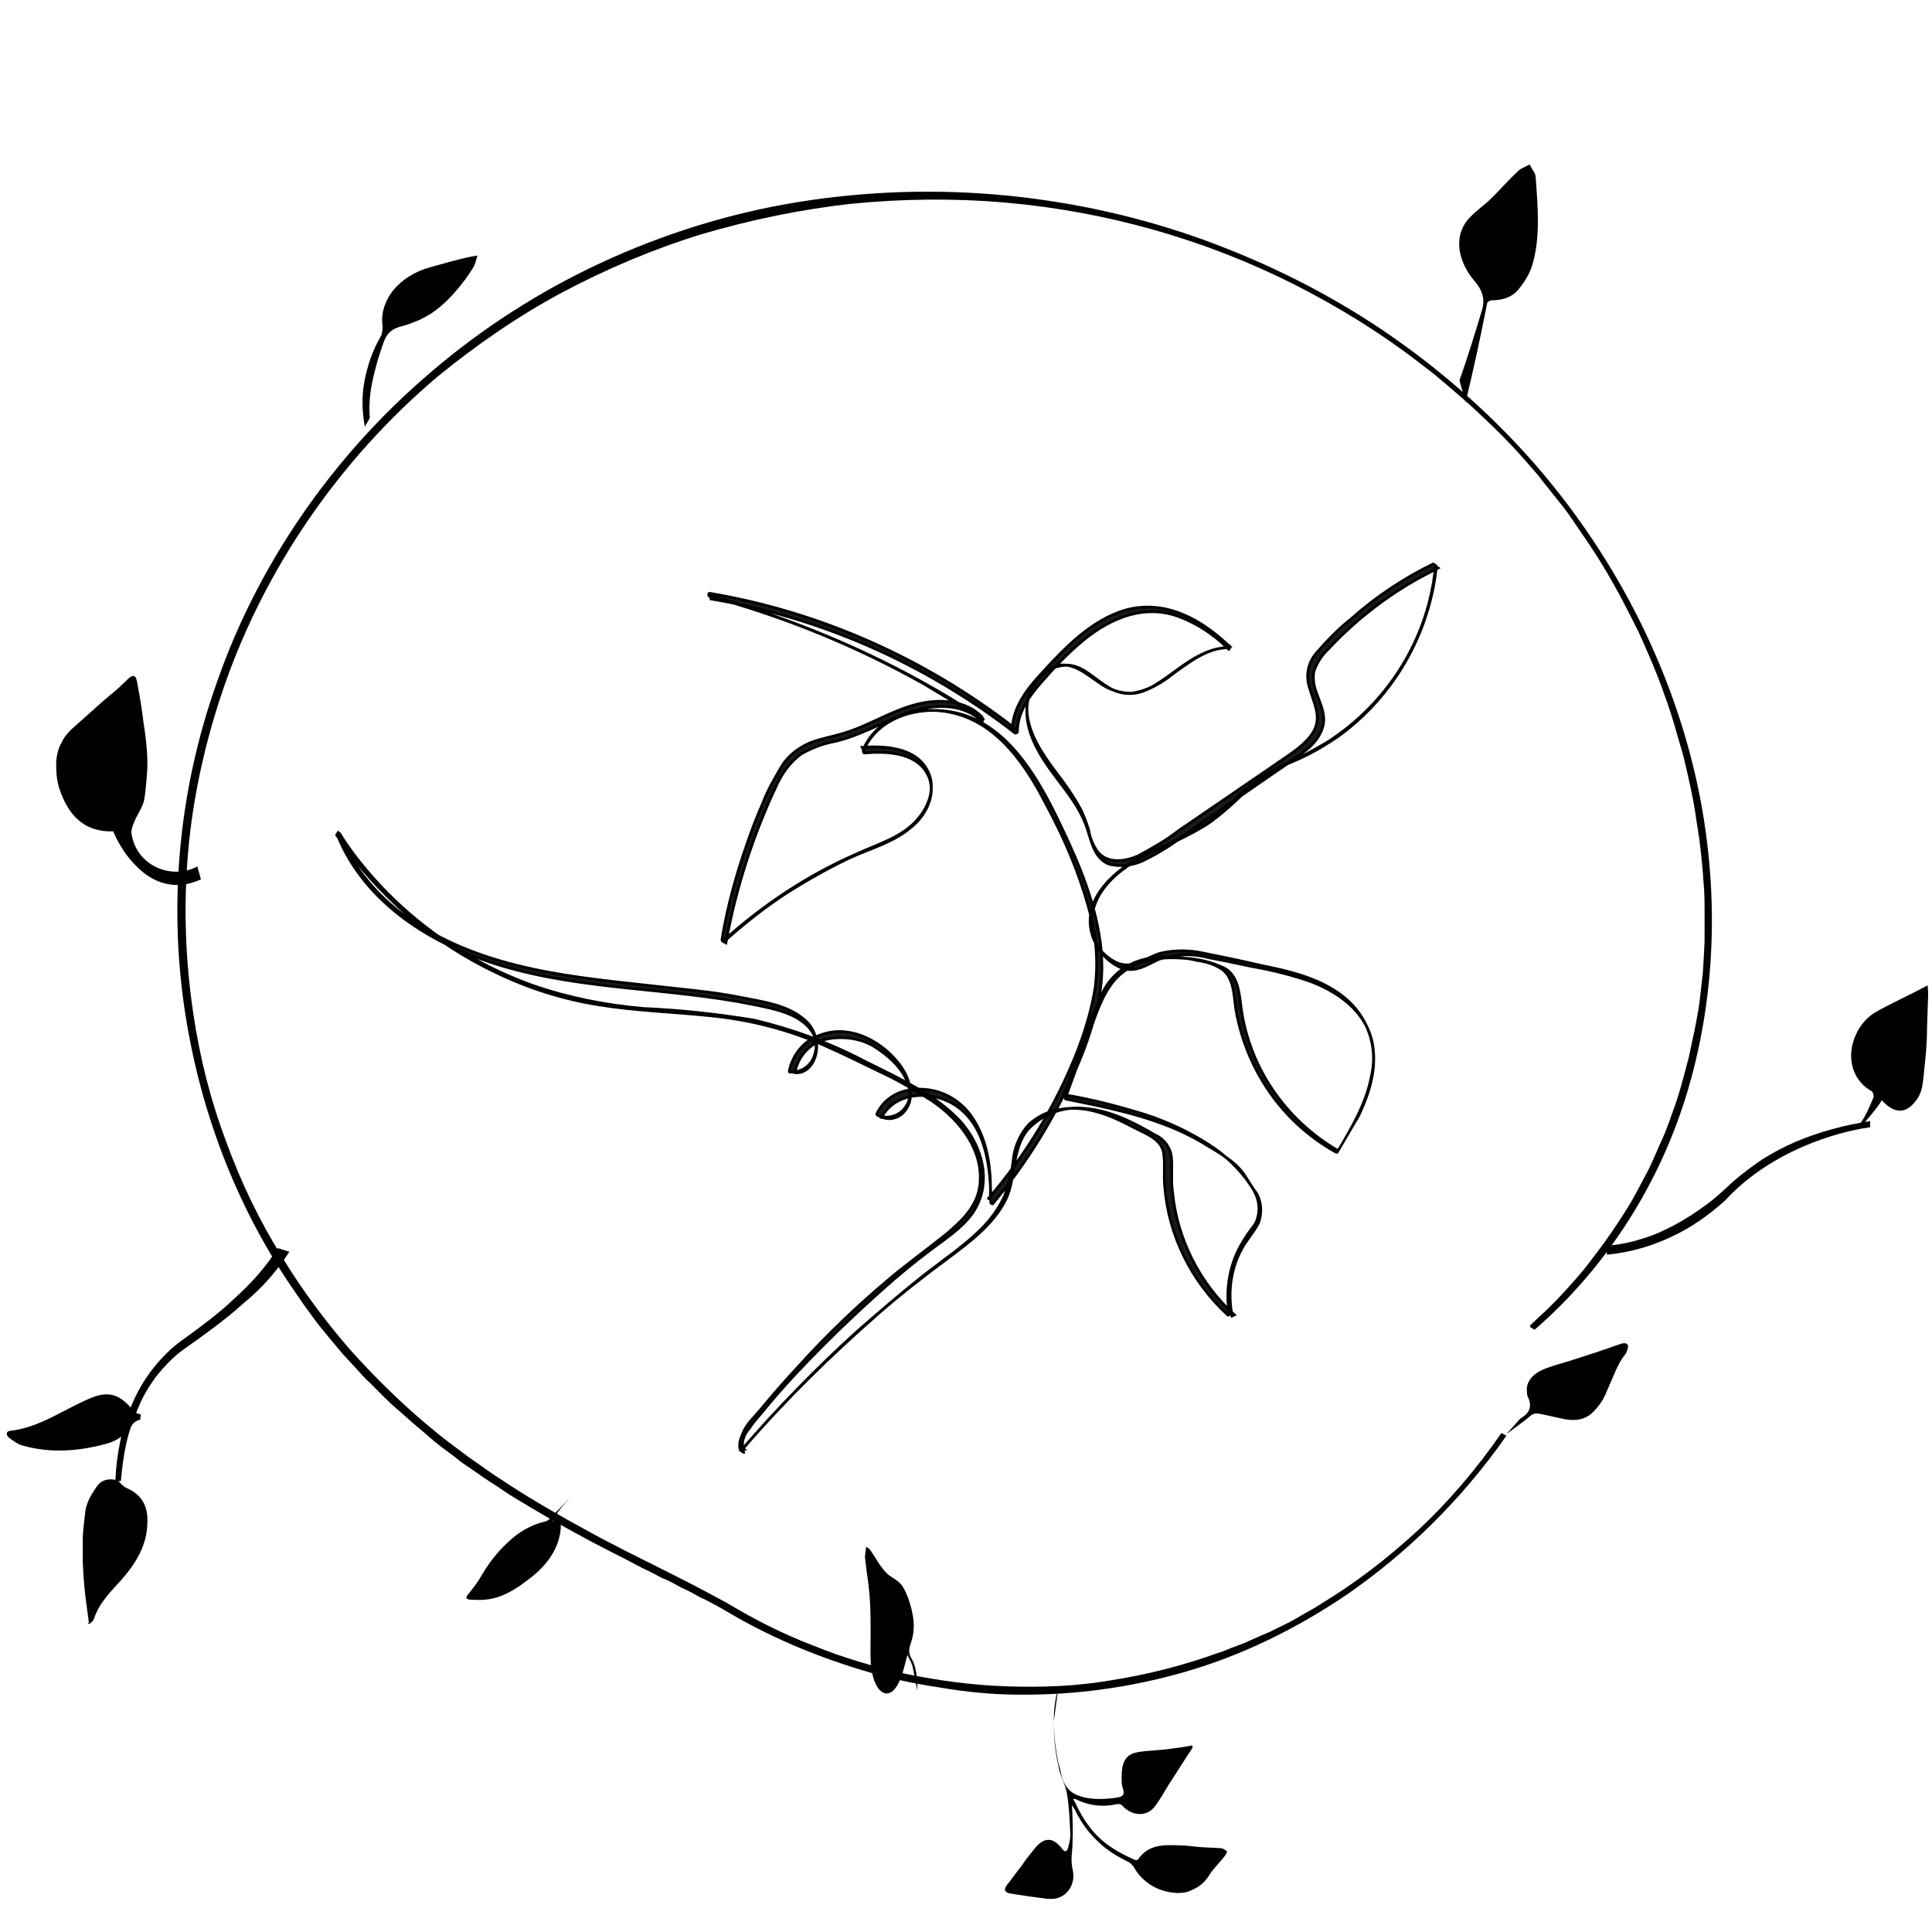
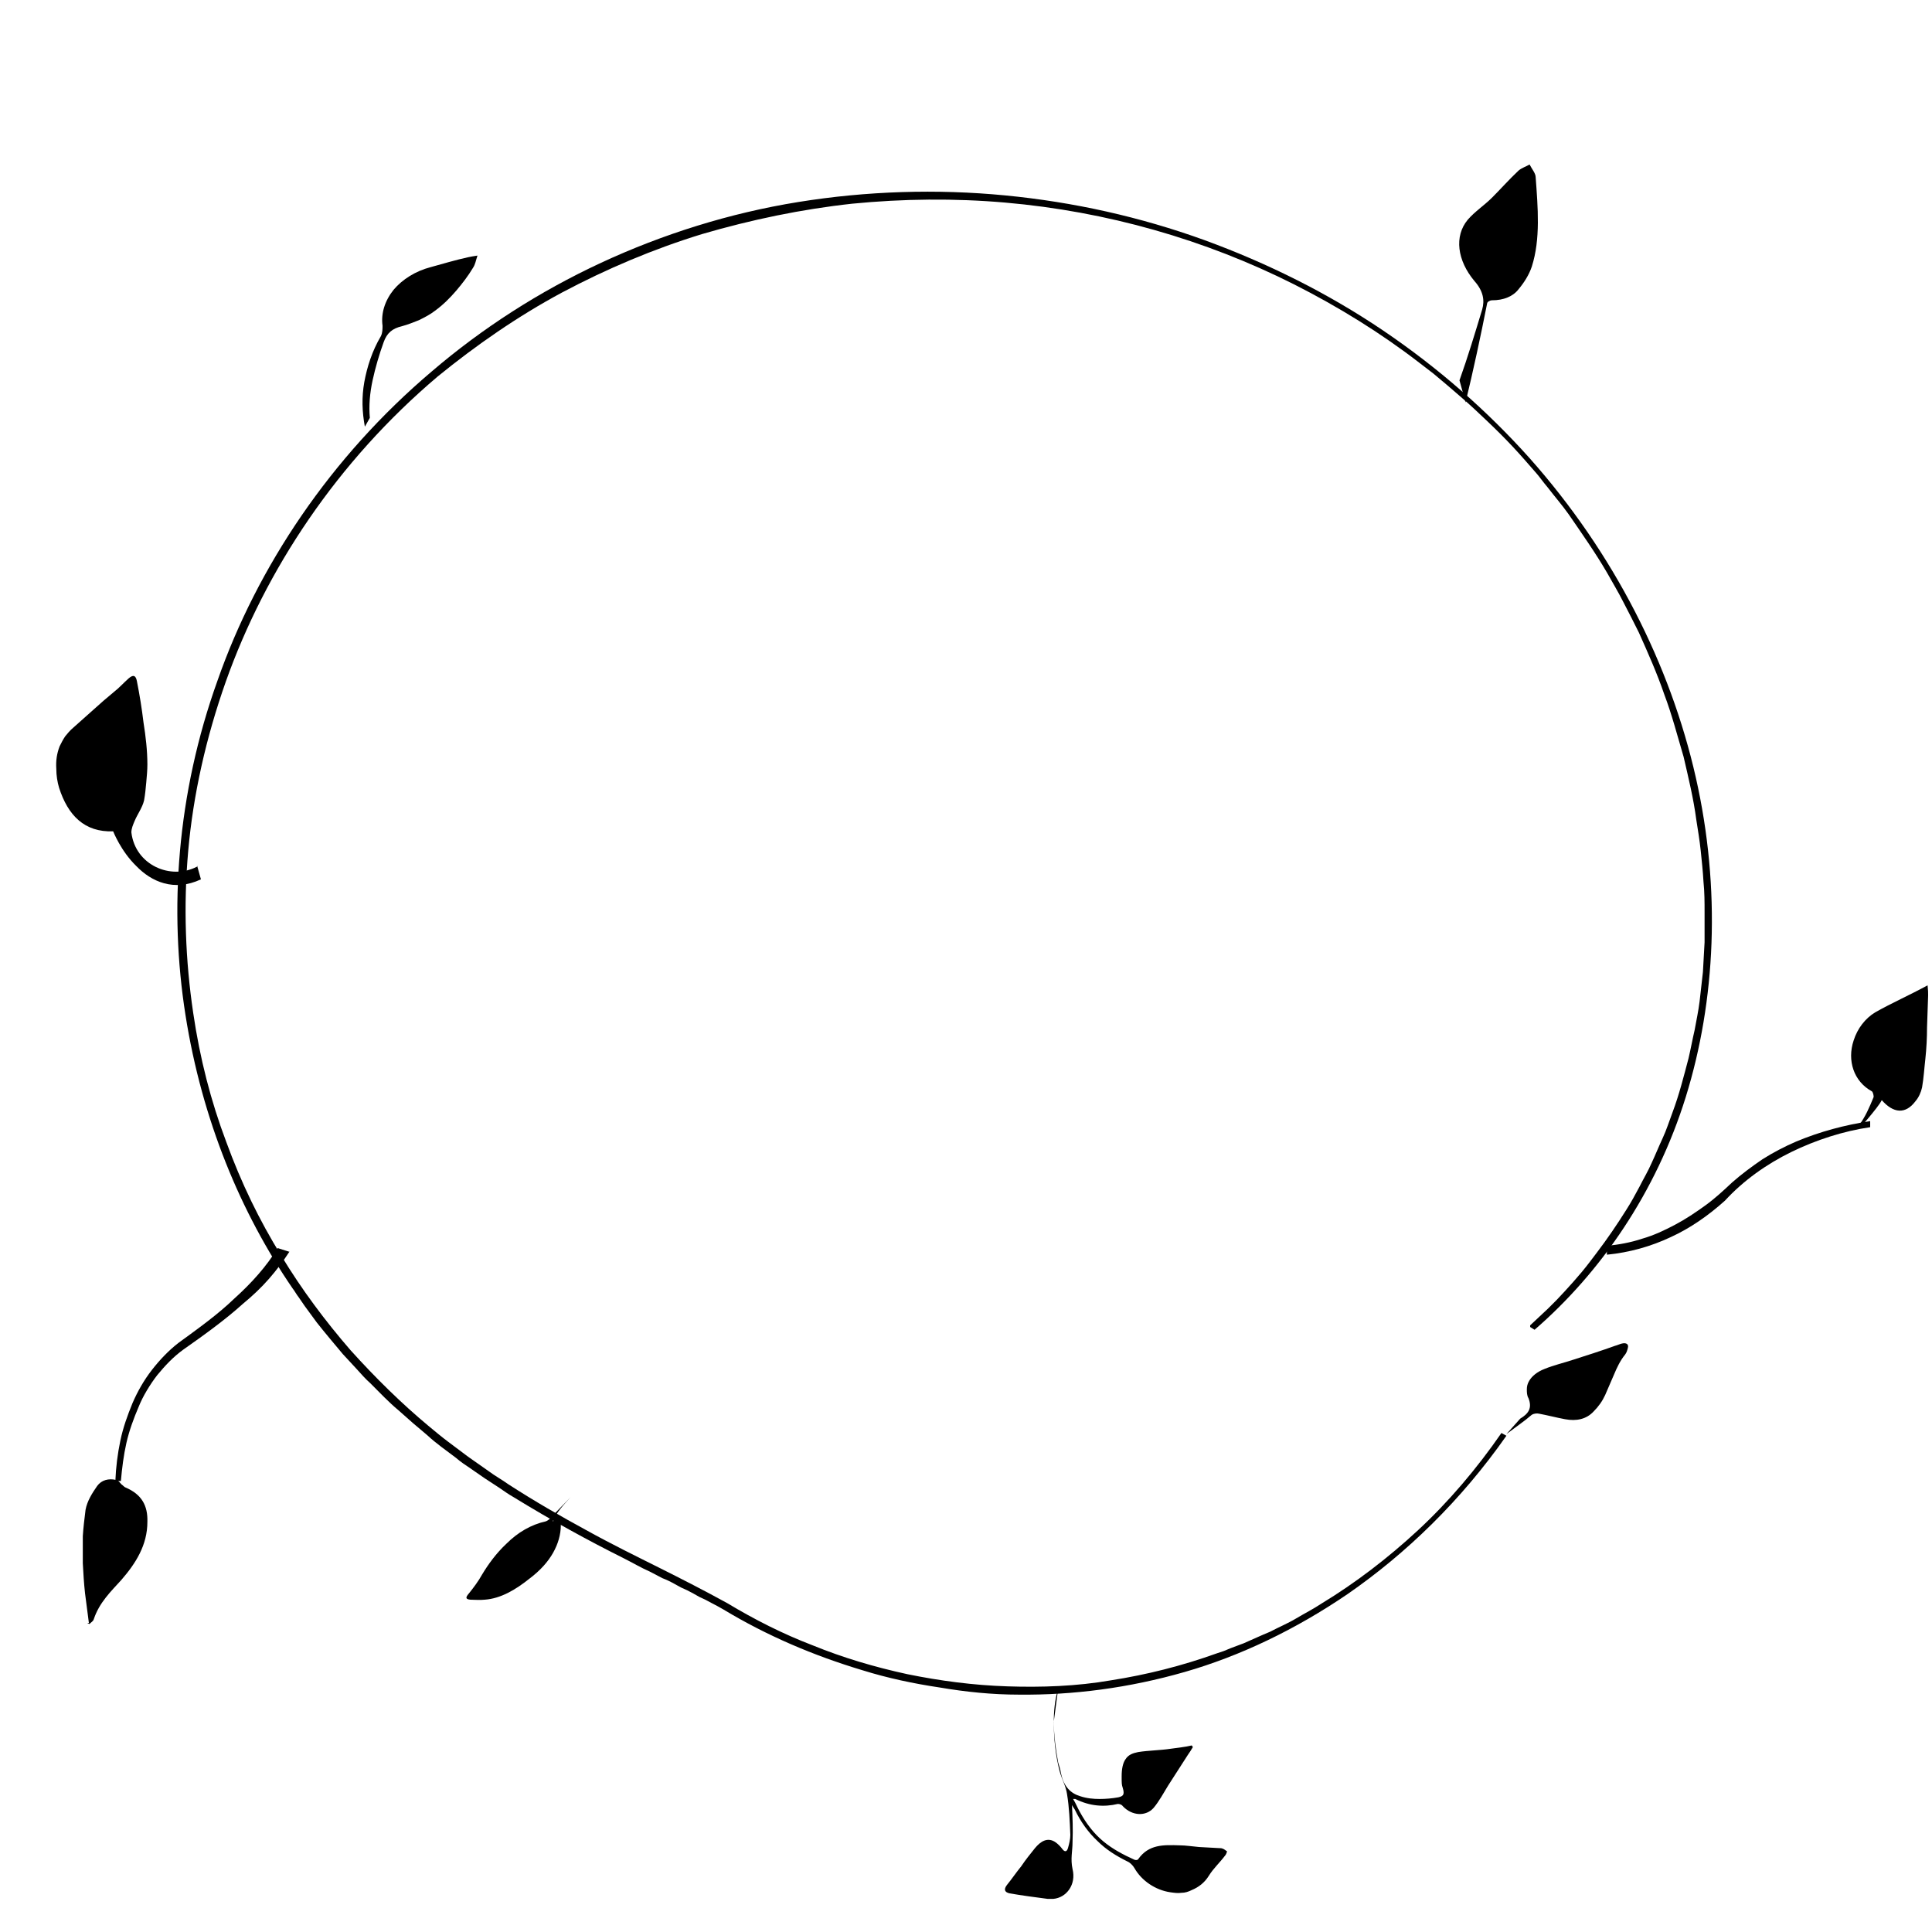
<svg xmlns="http://www.w3.org/2000/svg" version="1.1" viewBox="0 0 350 350">
  <defs>
    <style>
      .cls-1 {
        fill: none;
      }

      .cls-2 {
        fill: #1a1818;
        stroke: #000;
        stroke-width: .5px;
      }

      .cls-3 {
        clip-path: url(#clippath);
      }
    </style>
    <clipPath id="clippath">
-       <rect class="cls-1" x="61" y="69.3" width="202.5" height="185.8" transform="translate(-59.9 219.5) rotate(-59.5)" />
-     </clipPath>
+       </clipPath>
  </defs>
  <g>
    <g id="Layer_1">
      <g>
-         <path class="cls-1" d="M310.4,245.8c12.3-76.1-39.5-147.8-115.6-160-76.1-12.3-147.8,39.5-160,115.6-12.3,76.1,39.5,147.8,115.6,160,76.1,12.3,147.8-39.5,160-115.6Z" />
        <g>
          <path d="M277.2,240.1c1.1-1,2.1-2,3.2-3l1.6-1.6,1.5-1.6c1-1.1,2-2.2,3-3.4,1-1.2,1.9-2.4,2.8-3.6,1.9-2.5,3.6-5,5.3-7.7.9-1.4,1.6-2.7,2.4-4.2.7-1.4,1.6-2.9,2.2-4.3.7-1.5,1.3-3,2-4.5.7-1.5,1.2-3.1,1.8-4.7,1.2-3.2,2-6.4,2.9-9.8.4-1.7.7-3.4,1.1-5.1.3-1.7.7-3.5.9-5.2.2-1.7.4-3.5.6-5.3.1-1.8.2-3.6.3-5.4,0-.9,0-1.8,0-2.7v-2.7c0-1.8,0-3.7-.2-5.6-.1-1.8-.3-3.7-.5-5.6-.2-1.9-.5-3.7-.8-5.6-.5-3.8-1.4-7.5-2.3-11.4-1.1-3.7-2.1-7.6-3.5-11.3-1.3-3.8-2.9-7.4-4.6-11.2-.9-1.8-1.8-3.6-2.8-5.5-.9-1.8-2-3.6-3-5.4-2.1-3.6-4.5-7-6.9-10.5-1.2-1.7-2.6-3.3-3.9-5-.7-.8-1.3-1.7-2-2.5l-2.1-2.4c-1.4-1.6-2.9-3.2-4.4-4.7-1.5-1.5-3.1-3-4.7-4.5-1.6-1.5-3.3-2.9-4.9-4.3-.8-.7-1.7-1.4-2.5-2.1l-2.6-2c-7-5.4-14.6-10.1-22.7-14.2-16.1-8.1-33.9-13.2-52.3-14.8-9.2-.8-18.5-.7-27.7.2-9.2,1-18.3,2.9-27.2,5.5-8.8,2.7-17.3,6.3-25.4,10.6-8,4.3-15.5,9.5-22.5,15.2-18.2,15.4-31.2,35-38.4,55.3-3.6,10.2-5.9,20.5-6.8,30.6-.9,10.1-.5,20,.9,29.4,1.2,8.2,3.2,16,6,23.4,2.7,7.4,6,14.2,9.9,20.5,3.8,6.3,8.1,12,12.6,17.2,4.6,5.1,9.3,9.7,14.1,13.7,1.2,1,2.4,2,3.6,2.9l3.6,2.7,3.7,2.6c1.2.9,2.5,1.6,3.6,2.4,4.8,3.1,9.5,5.8,14.1,8.3,4.5,2.5,9,4.7,13.2,6.8,4.2,2.1,8.3,4.2,12.3,6.4,5,3,10.1,5.6,15.6,7.7,5.4,2.2,11.1,3.9,17.1,5.2,5.9,1.2,11.9,2,18.1,2.2,6.1.2,12.5,0,18.8-1.1,6.4-1,12.8-2.6,19.2-4.9l1.2-.4,1.2-.5,2.4-.9c1.6-.7,3.1-1.4,4.8-2.1,1.5-.8,3.2-1.5,4.7-2.4,1.5-.9,3.1-1.7,4.6-2.7,6.1-3.7,12-8.2,17.5-13.3,5.5-5.1,10.6-11.1,15.1-17.6l.9.5c-8.2,11.7-18.1,21.3-28.8,28.7-9.4,6.4-19.4,11.2-29.5,14.1-10.1,2.9-20.2,4.2-30,4.1-4.9,0-9.7-.5-14.4-1.3-4.7-.7-9.4-1.7-13.9-3.1-9-2.7-17.4-6.3-25.2-11-.7-.4-1.4-.8-2.2-1.2-.7-.4-1.5-.8-2.2-1.1-.7-.4-1.4-.8-2.2-1.2l-1.1-.5-1.1-.6c-.7-.4-1.5-.8-2.3-1.1l-2.3-1.2c-1.6-.7-3.1-1.6-4.7-2.4-6.4-3.2-13-6.8-20-11.1-.9-.5-1.7-1.1-2.6-1.7l-2.6-1.7-2.6-1.8c-.9-.6-1.8-1.2-2.6-1.9-1.7-1.3-3.6-2.6-5.2-4.1l-2.6-2.2-2.6-2.3c-1.8-1.5-3.4-3.2-5.1-4.9-.9-.8-1.7-1.7-2.5-2.6l-2.5-2.7c-1.5-1.8-3.2-3.8-4.7-5.7l-2.2-3-1.1-1.6c-.4-.5-.7-1.1-1.1-1.6-9.4-13.7-16.4-30.5-19.4-49.5-1.5-9.5-1.9-19.5-1-29.7.9-10.2,3.1-20.6,6.8-30.9,7.2-20.6,20.5-40.5,38.8-56,9.1-7.8,19.5-14.5,30.7-19.7,11.2-5.2,23.3-9,35.7-11,12.4-2,25.1-2.4,37.5-1.2,12.4,1.2,24.5,3.9,36.1,8.1,11.5,4.2,22.5,9.7,32.4,16.4s18.8,14.5,26.5,23.1c15.3,17.2,25.5,37.5,30.1,57.8,4.6,20.3,3.6,40.5-1.8,57.9-5.4,17.4-15.5,31.9-27.4,42.2l-.8-.5h0Z" />
          <path d="M99.8,274.9c-.1.2-.6.6-.9.7-2.7.6-5.1,2-7.2,4.1-1.8,1.7-3.2,3.6-4.4,5.6-.6,1.1-1.5,2.3-2.3,3.3-.7.8-.7,1.1.2,1.2.8,0,1.7.1,2.6,0,2.9-.2,5.6-1.8,8.1-3.8,2-1.5,3.4-3.1,4.3-4.7.9-1.6,1.4-3.3,1.4-5,0-.7,0-1.4-1.5-.7.8-1.7,2-3,3.3-4.4" />
          <path d="M265.5,72.9c1.4-5.8,2.7-11.8,3.9-17.9,0-.3.5-.6.9-.6,2.1,0,3.8-.7,4.8-2,1-1.2,1.9-2.6,2.4-4.1,1.6-5,1.1-10.7.7-16.2,0-.7-.7-1.5-1.1-2.3-.7.4-1.4.6-2,1.1-1.7,1.6-3.2,3.3-4.8,4.9-1.4,1.4-3.1,2.5-4.4,4-2.5,3-1.9,7.4,1.2,11.1,1.6,1.8,1.9,3.5,1.4,5.2-1.3,4.3-2.6,8.6-4.1,12.8" />
          <path d="M272.9,259.8l2.3-1.7,1.2-.9,1.1-.9c.3-.2.9-.3,1.3-.2,1.6.3,3.1.7,4.7,1,2.1.4,3.9,0,5.2-1.4.9-.9,1.6-1.9,2.1-3,.5-1.2,1.1-2.5,1.6-3.7.5-1.2,1.1-2.5,2-3.6.3-.4.4-.8.5-1.2.2-.7-.3-1-1.1-.8-.4.1-.8.3-1.2.4-2.5.9-5,1.7-7.5,2.5-1.8.6-3.6,1-5.3,1.7-1.3.5-2.3,1.3-2.8,2.2-.3.5-.4,1-.4,1.5,0,.5,0,1.1.3,1.6.7,1.8,0,2.8-1.5,3.7" />
          <path d="M67,75.7c-.2-2.2,0-4.5.5-6.8.5-2.3,1.2-4.7,2-6.9.6-1.7,1.6-2.5,3.3-2.9,1.1-.3,2.1-.7,3.1-1.1,1-.5,2-1,2.9-1.7,1.5-1.1,2.7-2.3,3.9-3.7,1.1-1.3,2.1-2.6,3-4.1.4-.6.5-1.3.8-2.2-.7.1-1.2.2-1.7.3-2.3.5-4.6,1.2-6.8,1.8-2.7.7-5.1,2.2-6.7,4.1-1.6,2-2.3,4.3-2,6.5,0,.6,0,1.3-.3,1.9-1.6,2.7-2.5,5.6-3,8.3-.5,2.8-.4,5.4.1,8.1" />
-           <path d="M25.5,256.2c-.3,0-1-.2-1.2-.5-2.6-3.2-4.7-3.9-8.4-2.2-4.6,2-8.8,5.1-14,5.7-.8,0-.9.8-.2,1.3.8.6,1.6,1.2,2.5,1.4,5,1.4,10,1,14.9-.3,2-.5,3.6-1.6,4.8-3.4.3-.5.9-.9,1.5-1" />
          <path d="M35.7,157c-4.8,2.5-11.2-.3-11.9-6.2,0-.7.3-1.4.6-2.1.5-1.2,1.4-2.4,1.7-3.7.2-1.1.3-2.2.4-3.3.1-1.1.2-2.2.2-3.2,0-2.5-.3-5.1-.7-7.6-.3-2.5-.7-5-1.2-7.5-.2-1.1-.7-1.2-1.5-.5-.9.8-1.7,1.7-2.6,2.4l-1.9,1.6-1.8,1.6-3.7,3.3c-.6.5-1.1,1.1-1.5,1.6-.4.6-.7,1.2-1,1.8-.5,1.3-.7,2.6-.6,4.1,0,1.2.2,2.4.5,3.4,1.6,5,4.6,8.1,9.8,7.9,0,0,1.4,3.6,4.2,6.3,2.7,2.8,6.8,4.7,11.7,2.4l-.7-2.5h0Z" />
          <path d="M16.1,294l-.7-5.4c-.2-1.8-.3-3.6-.4-5.4,0-1.6,0-3.3,0-4.9.1-1.6.3-3.2.5-4.8.3-1.6,1.2-3,2.1-4.3.8-1.1,2.1-1.4,3.4-1.1.4,0,.7.5,1,.8.3.2.5.5.8.6,2.8,1.2,4,3.2,3.9,6.2,0,4.2-2.1,7.5-4.7,10.5-1.9,2.1-4,4.1-5,7.1-.1.4-.5.6-.8.9l-.4-.2h0Z" />
-           <path d="M166.2,306.3c0-2.3-.2-4.4-1.1-5.9-.5-.8-.5-1.6-.1-2.7.8-2.3.6-4.3.1-6.3-.4-1.6-.9-2.8-1.4-3.7s-1.2-1.4-2-1.9c-.9-.5-1.6-1.3-2.3-2.3-.7-1-1.2-2-1.9-2.9-.2-.2-.4-.2-.6-.4l-.2,1.7c0,0,0,.1,0,.2.2,2.2.6,4.2.8,6.6.3,3.3.2,7,.2,10.6,0,2.4.2,4.7,1.3,6.4,1,1.5,2.4,1.5,3.5-.3.5-.8.9-1.9,1.2-3,.2-.7.4-1.5.7-2.6.3.8.7,1.3.9,2" />
          <path d="M336.9,204.3s.8-.8,1.7-1.9c.9-1.1,1.9-2.3,2.3-3.1,2.1,2.4,4.3,2.6,6.1.2.6-.7,1-1.6,1.2-2.5.3-1.7.4-3.5.6-5.2.2-1.9.3-3.8.3-5.7l.2-5.8c0-.5,0-.9-.1-1.8-3.3,1.8-6.5,3.2-9.5,4.9-1.8,1.1-3.2,2.9-3.9,5.1-1.2,3.6,0,7.4,3.3,9.2.2.1.4.9.3,1.1-.7,1.7-1.5,3.6-2.6,5" />
          <path d="M190.9,311.9c0,3,.3,6.1,1.1,9.1.4,1.4,1.1,2.6,1.3,4,.4,2.4.5,4.9.6,7.4,0,.8-.2,1.6-.4,2.3-.2.8-.6.9-1.1.2-.3-.4-.7-.8-1.1-1.1-1.5-1.1-2.8-.2-3.8,1-.8,1-1.7,2.1-2.5,3.3-.9,1.1-1.7,2.3-2.6,3.4-.6.8-.4,1.3.5,1.5,2.3.4,4.6.7,6.9,1,.3,0,.7,0,1,0,2.4-.2,4.2-2.6,3.5-5.4-.4-1.9,0-3.2,0-4.9.1-2.2,0-4.5-.1-6.7.1.2.3.5.5.8,1.1,2.3,2.5,4.2,4.1,5.7,1.6,1.6,3.4,2.7,5.4,3.7.5.2,1,.7,1.3,1.2,1.3,2.3,3.8,4,6.5,4.4.7.1,1.4.2,2,.1.7,0,1.3-.2,1.9-.5,1.2-.5,2.3-1.3,3.1-2.6.8-1.3,2-2.4,2.9-3.6.2-.2.3-.5.4-.8-.3-.2-.5-.4-.8-.5-.2-.1-.5-.1-.7-.1l-3.6-.2c-1.2-.1-2.4-.3-3.5-.3-2.9-.1-5.6-.2-7.5,2.5-.1.2-.5.2-.7.1-2-.9-3.9-1.9-5.6-3.3-1.7-1.4-3.1-3.2-4.3-5.4-.4-.7-.7-1.5-1.2-2.3.3,0,.4,0,.4,0,2.6,1.3,5.2,1.5,7.7.9.3,0,.7.1.9.4,1.7,1.8,4.2,1.9,5.6.3,1-1.2,1.8-2.7,2.6-4,.6-.9,1.2-1.9,1.8-2.8l1.8-2.8c.3-.4.6-.9.9-1.4l-.2-.3c-1.2.3-2.5.4-3.8.6-2,.3-4,.3-5.9.6-1,.2-1.8.5-2.3,1.3-.5.7-.7,1.8-.7,3.1s0,1.5.2,2.1c.4,1.3,0,1.5-.8,1.7-1.1.2-2.3.3-3.4.3-1.1,0-2.3-.1-3.5-.5-1.7-.5-3-1.7-3.5-4.2-.1-.6-.3-1.3-.5-1.9-.9-4.8-1.2-9.4,0-13.4" />
          <path d="M291,225.7c2.2-.2,4.4-.6,6.5-1.3,2.1-.6,4-1.5,5.9-2.5s3.7-2.2,5.5-3.5c1.8-1.3,3.3-2.7,4.9-4.2,1.7-1.5,3.6-2.9,5.5-4.2,1.9-1.2,4-2.3,6.1-3.2,4.3-1.8,8.8-3,13.4-3.7v1.1c-4.8.7-9.8,2.3-14.3,4.5-4.5,2.2-8.7,5.2-12,8.8-3,2.7-6.3,5-9.8,6.6-3.6,1.7-7.5,2.8-11.6,3.2v-1.9c-.1,0-.1,0-.1,0Z" />
          <path d="M52.4,226.8c-1.1,1.7-2.3,3.3-3.7,4.9-1.4,1.6-3,3.1-4.7,4.5-3.2,2.9-7.1,5.7-10.8,8.3-1.8,1.3-3.3,2.9-4.7,4.6-.7.9-1.3,1.8-1.9,2.8-.6,1-1.1,2-1.5,3-.9,2.1-1.7,4.3-2.2,6.5-.5,2.2-.8,4.6-1,6.9h-1c.1-2.5.4-4.9.9-7.3.5-2.4,1.3-4.6,2.2-6.8.9-2.1,2.1-4.2,3.5-6,1.4-1.8,3-3.5,4.8-4.9,3.7-2.7,7.2-5.2,10.2-8.1,3.1-2.8,5.8-5.8,7.8-9.1l2.2.7h0Z" />
        </g>
      </g>
      <g id="Layer_1-2" data-name="Layer_1">
        <g class="cls-3">
          <g id="Group_21">
            <path id="Path_121" class="cls-2" d="M134.4,262.6c6.6-7.6,13.6-14.8,21-21.5,3.8-3.3,7.6-6.6,11.5-9.7s8.1-5.8,11.5-9.4c1.5-1.6,2.8-3.5,3.7-5.6.7-2.2,1.3-4.3,1.5-6.6.3-2.3,1.3-4.5,2.9-6.2,1.5-1.3,3.4-2.3,5.5-2.6,4.8-.9,9.4,1.1,13.5,3.3,2.1,1.1,4.9,2,5.3,4.6.3,2,0,4,.2,6,.7,8.9,4.8,17.2,11.4,23.3.1,0,.2.1.3,0v-.2c-.7-4.2,0-8.7,2.1-12.4s2.6-3.2,3.1-5.2c.4-1.6.1-3.2-.7-4.7-2.1-3.5-5-6.3-8.3-8.4-3.6-2.3-7.5-4.1-11.5-5.4-4.9-1.5-9.8-2.8-14.9-3.6h.2c1.1-2.8,2.2-5.9,3.4-9.1,1.1-3.2,2.2-6.3,3.7-9.4,1.2-2.6,3.5-4.6,6.2-5.6,2.2-.8,4.8-1.1,7.2-.7,1.2,0,2.5.2,3.7.5,1.5.2,2.9.6,4.2,1.4,2.5,1.5,2.4,4.9,2.8,7.5,1.9,10.9,8.4,20.4,18.1,25.8.1,0,.2.1.3,0,2.6-4.4,5.3-8.9,6.2-14,1.1-4.9-.6-10-4.3-13.4-4.3-3.9-10.3-5.3-15.8-6.4-3.4-.8-6.8-1.5-10.3-2.2-2.7-.6-5.3-.6-7.9,0-2.7.8-4.7,2.9-7.7,1.8-2.3-1-4.1-3-4.7-5.4-1.8-6.5,4.5-11.7,9.7-14.3,2.8-1.4,5.8-2.5,8.5-4.1s5.4-3.5,7.6-5.8c2.4-2.4,5.3-4.5,8.3-6,3-1.3,5.8-2.8,8.5-4.4,9.9-6.3,16.9-16.5,19.1-28,.3-1.4.4-2.8.6-4.2,0,0-.1-.2-.3-.2h0c-5.4,2.6-10.5,6-15,10-2.4,1.9-4.4,4-6.4,6.3-1.5,1.8-1.9,4.2-1.1,6.4.7,2.5,2.1,4.9.8,7.5-1.5,2.8-5,4.7-7.5,6.5l-17.1,11.7c-2.3,1.8-4.8,3.2-7.4,4.6-2.4,1-5.4,1.4-7.2-.7-.9-1.2-1.5-2.7-1.7-4.1-.4-1.2-.8-2.4-1.4-3.6-1.3-2.4-2.9-4.7-4.6-6.9-3-4-6.7-9.5-4.5-14.7.8-2.1,2.7-3.8,4.8-4.5,3-.7,5.4,1.6,7.7,3.1,1.6,1.2,3.7,1.9,5.8,1.9,1.7-.3,3.3-.8,4.6-1.7,3.2-2,6.2-4.9,10-6.1.9-.3,1.9-.4,2.9-.5,0,0,.2-.1.2-.3h-.1c-5-4.8-11.5-8.4-18.6-6.5-6.3,1.8-11.2,7-15.4,11.6-2.6,2.8-5.1,6.1-5.2,10,0,0,.2-.1.4-.2-16.1-12.5-35.1-21-55.2-24.4-.2-.1-.3.3-.1.5,13.6,3.7,26.6,9,38.9,15.9,3.5,2.1,6.9,4.1,10.2,6.3.1,0,.2.1.3,0,0,0,0-.1,0-.3-2.9-3-7.5-3.3-11.4-2.4-4.8,1.1-8.9,3.9-13.5,5.3-2.2.7-4.3,1-6.3,1.8-2,.9-3.8,2.2-5,4.1-1.3,2.2-2.6,4.4-3.5,6.8-1,2.3-2,4.8-2.8,7.2-2,5.7-3.6,11.4-4.6,17.5,0,0,0,.3.1.2,0,0,.1,0,.2,0,7.1-6.4,15.2-11.8,23.9-15.6,3.8-1.8,8.3-3,11.1-6.2,2.2-2.4,3.6-6.1,1.8-9.2-2.2-4-7.7-4.3-11.7-4l.2.4c2.7-6.4,10.7-8.2,16.8-6.5,7.8,2.1,12.7,9.4,16.2,16.2,3.7,6.8,6.7,14,8.5,21.6.8,4,1,7.9.5,11.9-.7,4.2-1.9,8.1-3.4,11.9-3.8,9.5-9.2,18.4-15.9,26.2l.3.2c.2-5.3-.4-10.9-3.6-15.3-2.7-3.7-7.3-5.4-11.7-4.4-2.2.5-4.2,2-5.2,4.1,0,.1-.1.2,0,.3,1.8.9,4.1.2,5.2-1.5,1.5-2.1.6-5-.7-7-3.1-4.6-9.4-8.2-15-5.9-2.8,1-4.8,3.5-5.4,6.4,0,0,0,.3.1.2,2.1.2,4-1.2,4.5-3.2.8-2.5-.2-5.1-2.3-6.6-2.9-2.3-7-2.9-10.6-3.6-3.9-.8-8.1-1.3-12.1-1.7-15.5-1.8-31.6-2.6-45.4-10.7-7.2-4-12.8-10.2-16-17.6l-.4.2c7.3,10.9,17.3,19.6,29.1,25.2,5.8,2.8,12.1,4.8,18.4,5.8,6.7,1.1,13.5,1.3,20.3,2,7.2.7,14.3,2.5,21,5.5,3.4,1.5,6.6,3.1,9.9,4.7,3.3,1.5,6.2,3.3,9.3,5.2,5.2,3.5,9.8,9.4,8.6,16-.7,3.6-3.5,6.1-6.1,8.3-2.8,2.2-5.7,4.4-8.5,6.6-5.6,4.6-10.9,9.5-15.9,14.8-2.5,2.7-4.9,5.3-7.2,8-1.2,1.4-2.3,2.8-3.6,4.2-.8.9-1.4,1.9-1.8,3.1-.4.9-.4,2,0,2.9.1.2.5,0,.4-.2-.5-1.5-.1-3.1,1-4.3.9-1.4,2.2-2.7,3.2-4,2.3-2.8,4.8-5.5,7.2-8,5.1-5.3,10.4-10.3,15.9-15.1,2.8-2.4,5.6-4.6,8.5-6.7,2.7-2,5.5-4.1,6.8-7.3,2.1-5,.1-10.7-3.3-14.5-2.3-2.5-5.1-4.5-8-6.1-3.1-1.8-6.3-3.3-9.5-4.9-6.3-3.3-13.1-5.8-20-7.4-6.7-1.1-13.3-1.8-20-2.1-6.8-.6-13.5-1.9-20.1-4.2-12.7-4.6-23.8-12.6-32-23.3-1-1.3-2-2.7-2.9-4.2-.2-.1-.5,0-.4.2,5,12.5,17.3,20,29.6,23.7,14.9,4.5,30.7,4,45.9,7.1,3.8.8,9.2,1.7,11,5.8,1.1,2.6-.5,7-3.8,6.5h.2c.5-2.8,2.6-5.3,5.5-6s6.8-.3,9.5,1.7c2.6,1.7,5.3,4.4,5.8,7.5.4,1.5-.2,3.1-1.2,4.1-1,1-2.6,1.4-4,.7v.3c2.6-5.2,9.9-5.1,14-2,5.2,3.9,5.9,11.4,5.9,17.3,0,0,.1.2.3.2h0c6.1-7.3,11.2-15.5,15-24.2,1.8-4,3.2-8.2,4.2-12.6.8-3.9.8-8,.1-12-1.3-7.9-4.8-15.4-8.3-22.5-3.5-6.9-8.3-14.6-16-17.2-6.6-2.2-15.4-.5-18.4,6.4,0,.1,0,.4.2.4,3.8-.3,9.1-.2,11.3,3.6,2,3.4,0,7.6-2.9,9.9-3.3,2.8-7.7,3.9-11.5,5.7-3.9,1.9-7.6,4-11.2,6.3-4,2.6-7.7,5.6-11.2,8.7l.4.2c1.8-9.9,4.9-19.5,9.2-28.6,1-2.2,2.5-4.2,4.4-5.6,1.9-1.1,4-1.9,6.2-2.3,4.3-1,8.1-3.2,12.4-4.9,4.5-1.8,10.4-2.4,14.2,1.3l.2-.4c-11.7-7.8-24.5-14-37.8-18.7-3.8-1.3-7.6-2.6-11.4-3.6,0,.1-.1.2-.1.5,20.1,3.4,39,11.8,55.1,24.3.1,0,.3,0,.4-.2,0-3.7,2.3-6.7,4.6-9.3,2.1-2.4,4.2-4.6,6.5-6.6,4.8-4.2,10.9-7.2,17.3-5.3,3.7,1.2,7.1,3.4,9.9,6.2l.2-.3c-4.1,0-7.3,2.6-10.5,4.9-1.6,1.3-3.4,2.3-5.2,3-2.1.8-4.6.5-6.5-.8-2.4-1.4-4.3-3.7-7.1-3.9-2,0-3.9.7-5.2,2.3-3.4,3.7-2.6,8.8-.3,13,2.8,5.3,7.6,9.2,9.2,15.1.7,2.2,1.3,4.6,3.6,5.6,2.1.6,4.5.3,6.5-.7,2.8-1.4,5.4-3,7.7-4.9,3-2.1,6-4.1,9-6.2l9-6.2c2.4-1.7,5.3-3.4,6.4-6.2,1-2.3-.1-4.5-.9-6.7-.5-1.3-.7-2.6-.5-3.9.5-1.6,1.5-3.1,2.8-4.3,4.5-4.8,9.7-8.9,15.4-12.2,1.4-.8,2.8-1.5,4.3-2.3l-.3-.2c-1.3,12.2-7.8,23.5-17.8,30.7-2.5,1.7-5.2,3.3-8.1,4.5-2.9,1.2-5.7,2.9-8.1,4.9-2.4,2.4-5,4.8-7.8,6.7-2.7,1.6-5.5,3-8.4,4.2-5.1,2.4-10.9,5.8-12.1,11.7-.9,4.2,1.4,8.4,5.4,10,2.5.8,4.4-.6,6.6-1.6,3-1,6.2-1.1,9.1-.3,3.4.6,6.6,1.4,10,2,2.9.6,5.9,1.4,8.7,2.4,5.6,2.2,10.6,6.2,11.1,12.5.5,5.3-1.9,10.5-4.4,15l-1.9,3.3h.3c-10.1-5.7-16.9-15.8-18.1-27.2-.3-2.3-.7-4.9-2.9-6.1-2.3-1.1-4.8-1.7-7.3-1.8-4.7-.4-9.8.4-12.9,4.3-2.2,2.8-3.3,6.5-4.5,9.9-1.4,3.7-2.8,7.5-4.1,11.1,0,0,0,.3.1.2,8.4,1.7,17.1,3.4,24.6,7.8s7,5,9.4,8.6c1.4,1.6,1.6,4,.9,6-.9,1.8-2.3,3.2-3.2,5-1.9,3.6-2.4,7.8-1.6,11.9l.4-.2c-6.4-5.8-10.4-13.9-11.2-22.3-.3-2.1,0-4.3-.2-6.3-.2-1.8-1.4-3.3-3-4-3.9-2.3-8.3-4.5-12.8-4.8-3.8-.4-7.5,1-10.1,3.7-3.1,3.6-2.2,8.8-4.1,12.8-2.3,4.6-6.7,7.8-10.7,10.8-4.2,3.1-8.3,6.3-12.2,9.7-8.7,7.6-17,15.7-24.5,24.4-.1.2.1.5.3.3" />
          </g>
        </g>
      </g>
    </g>
  </g>
</svg>